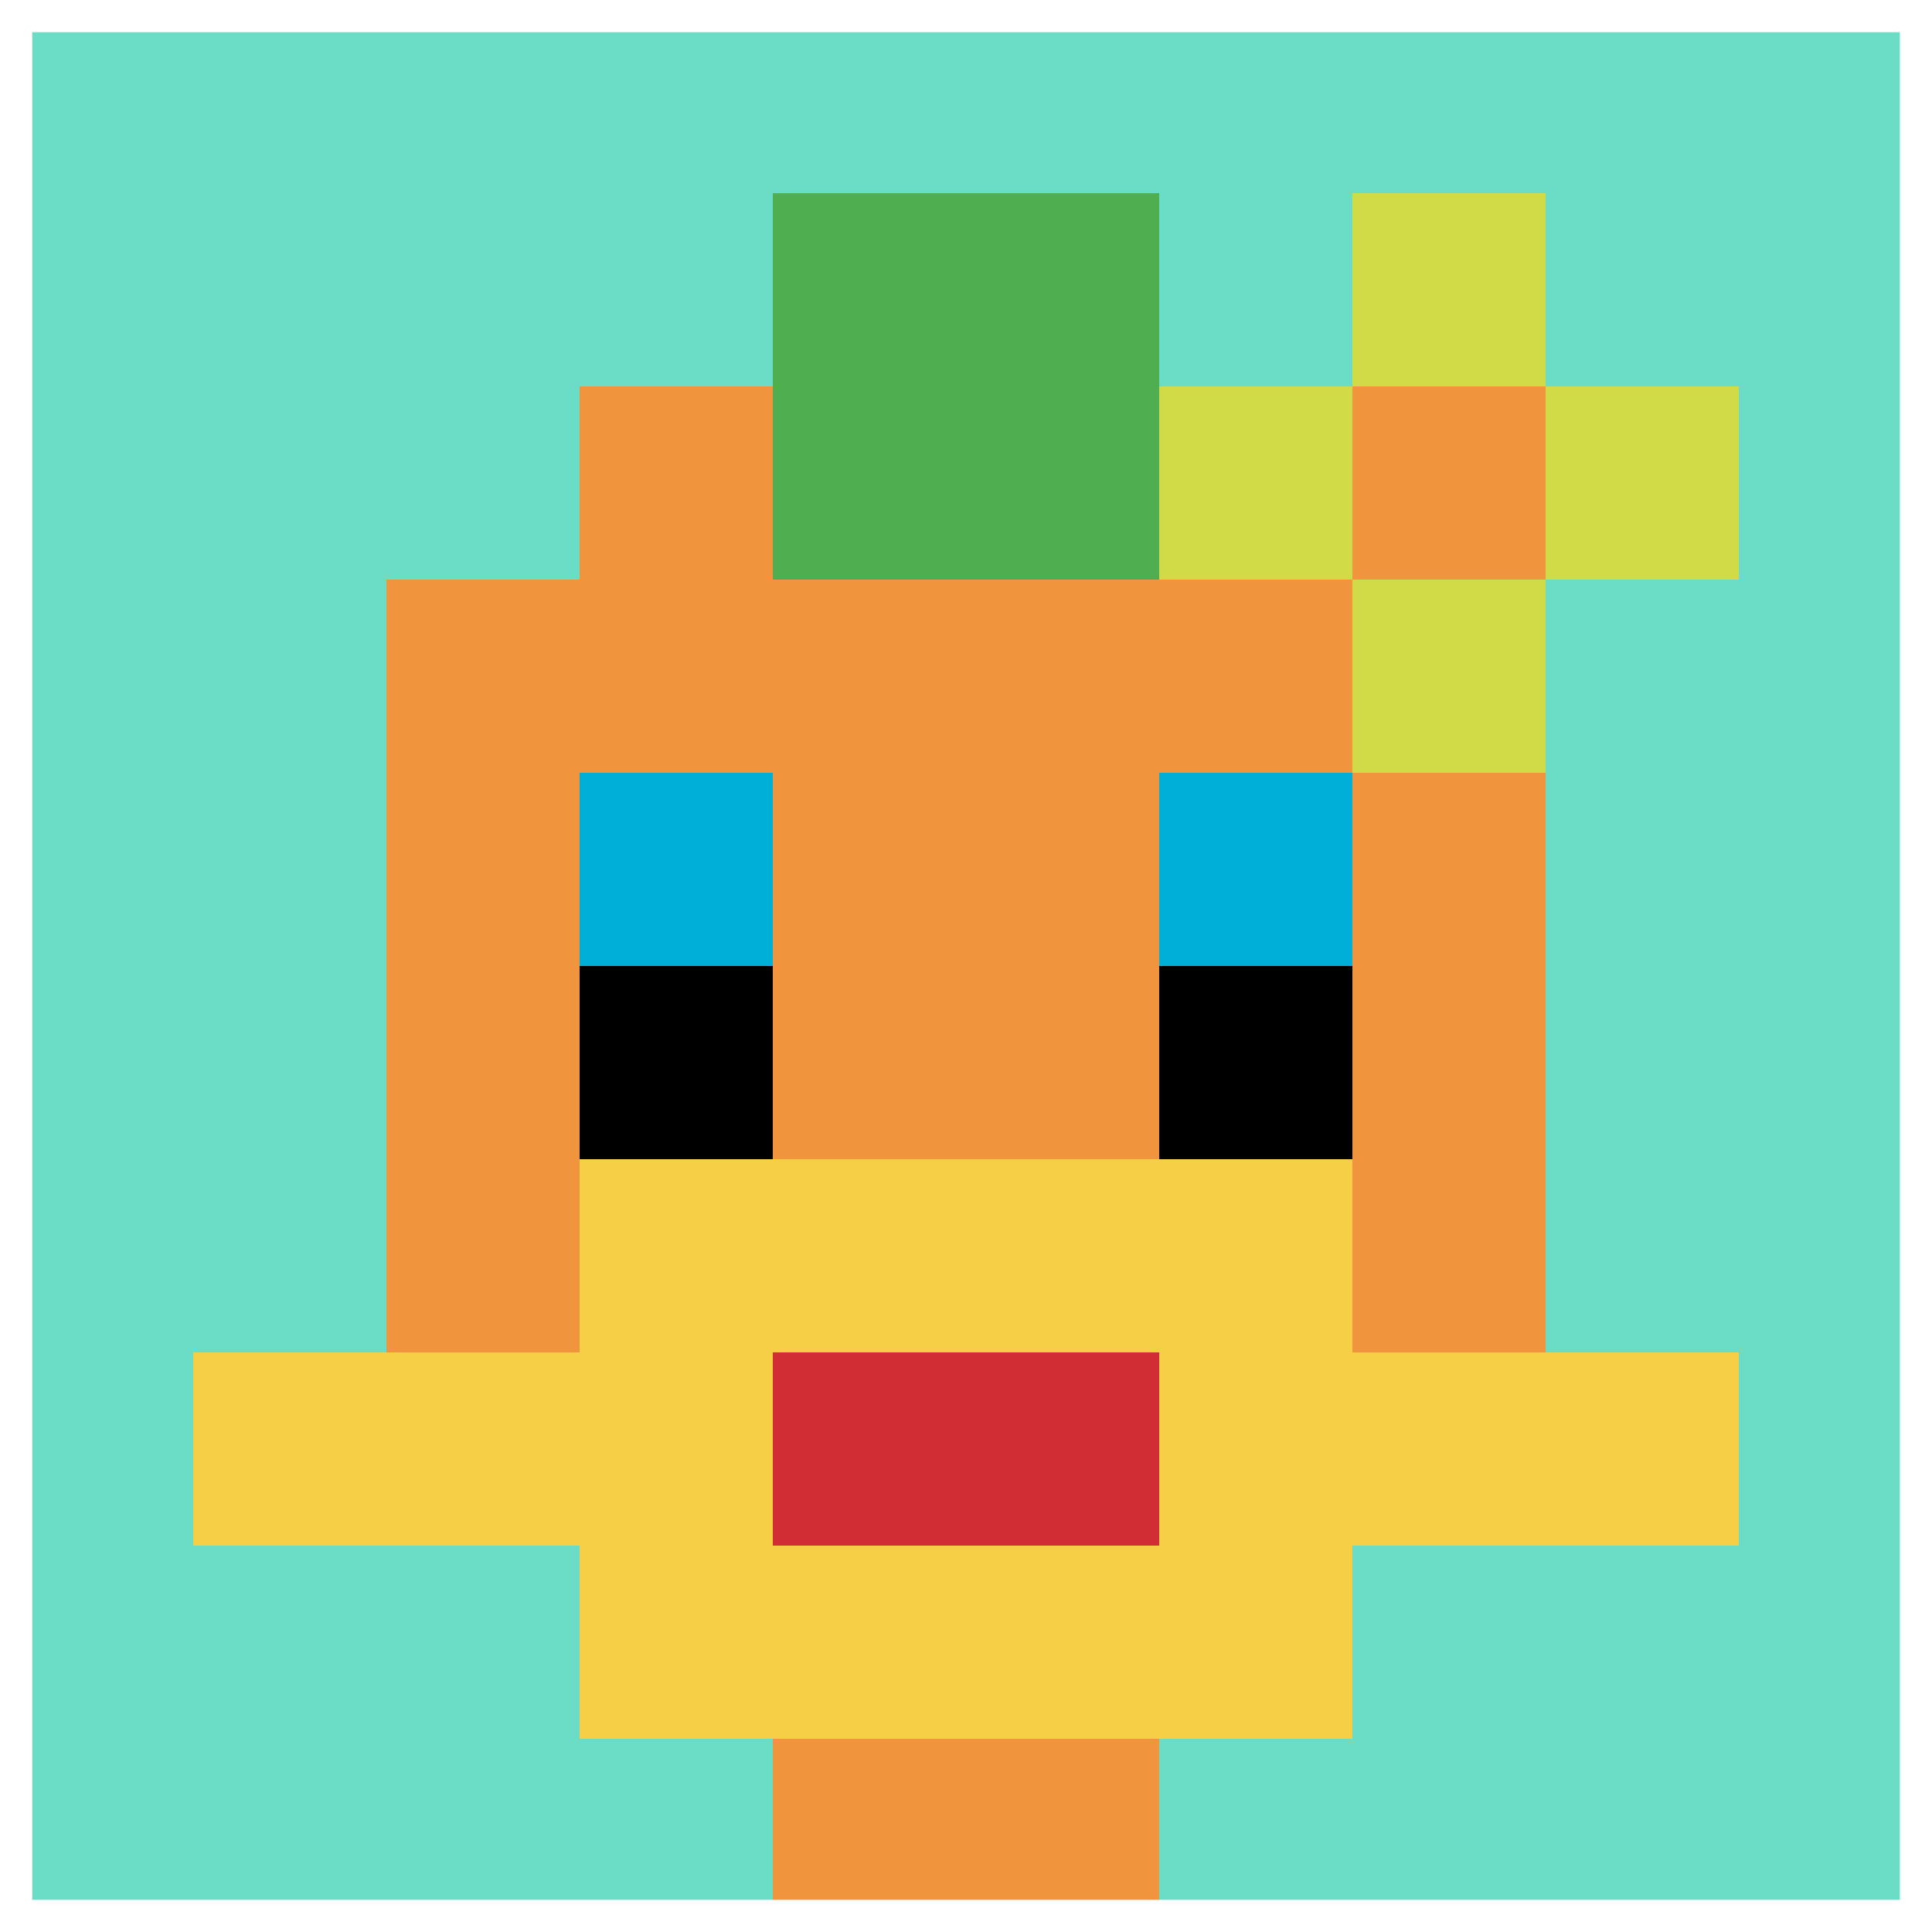
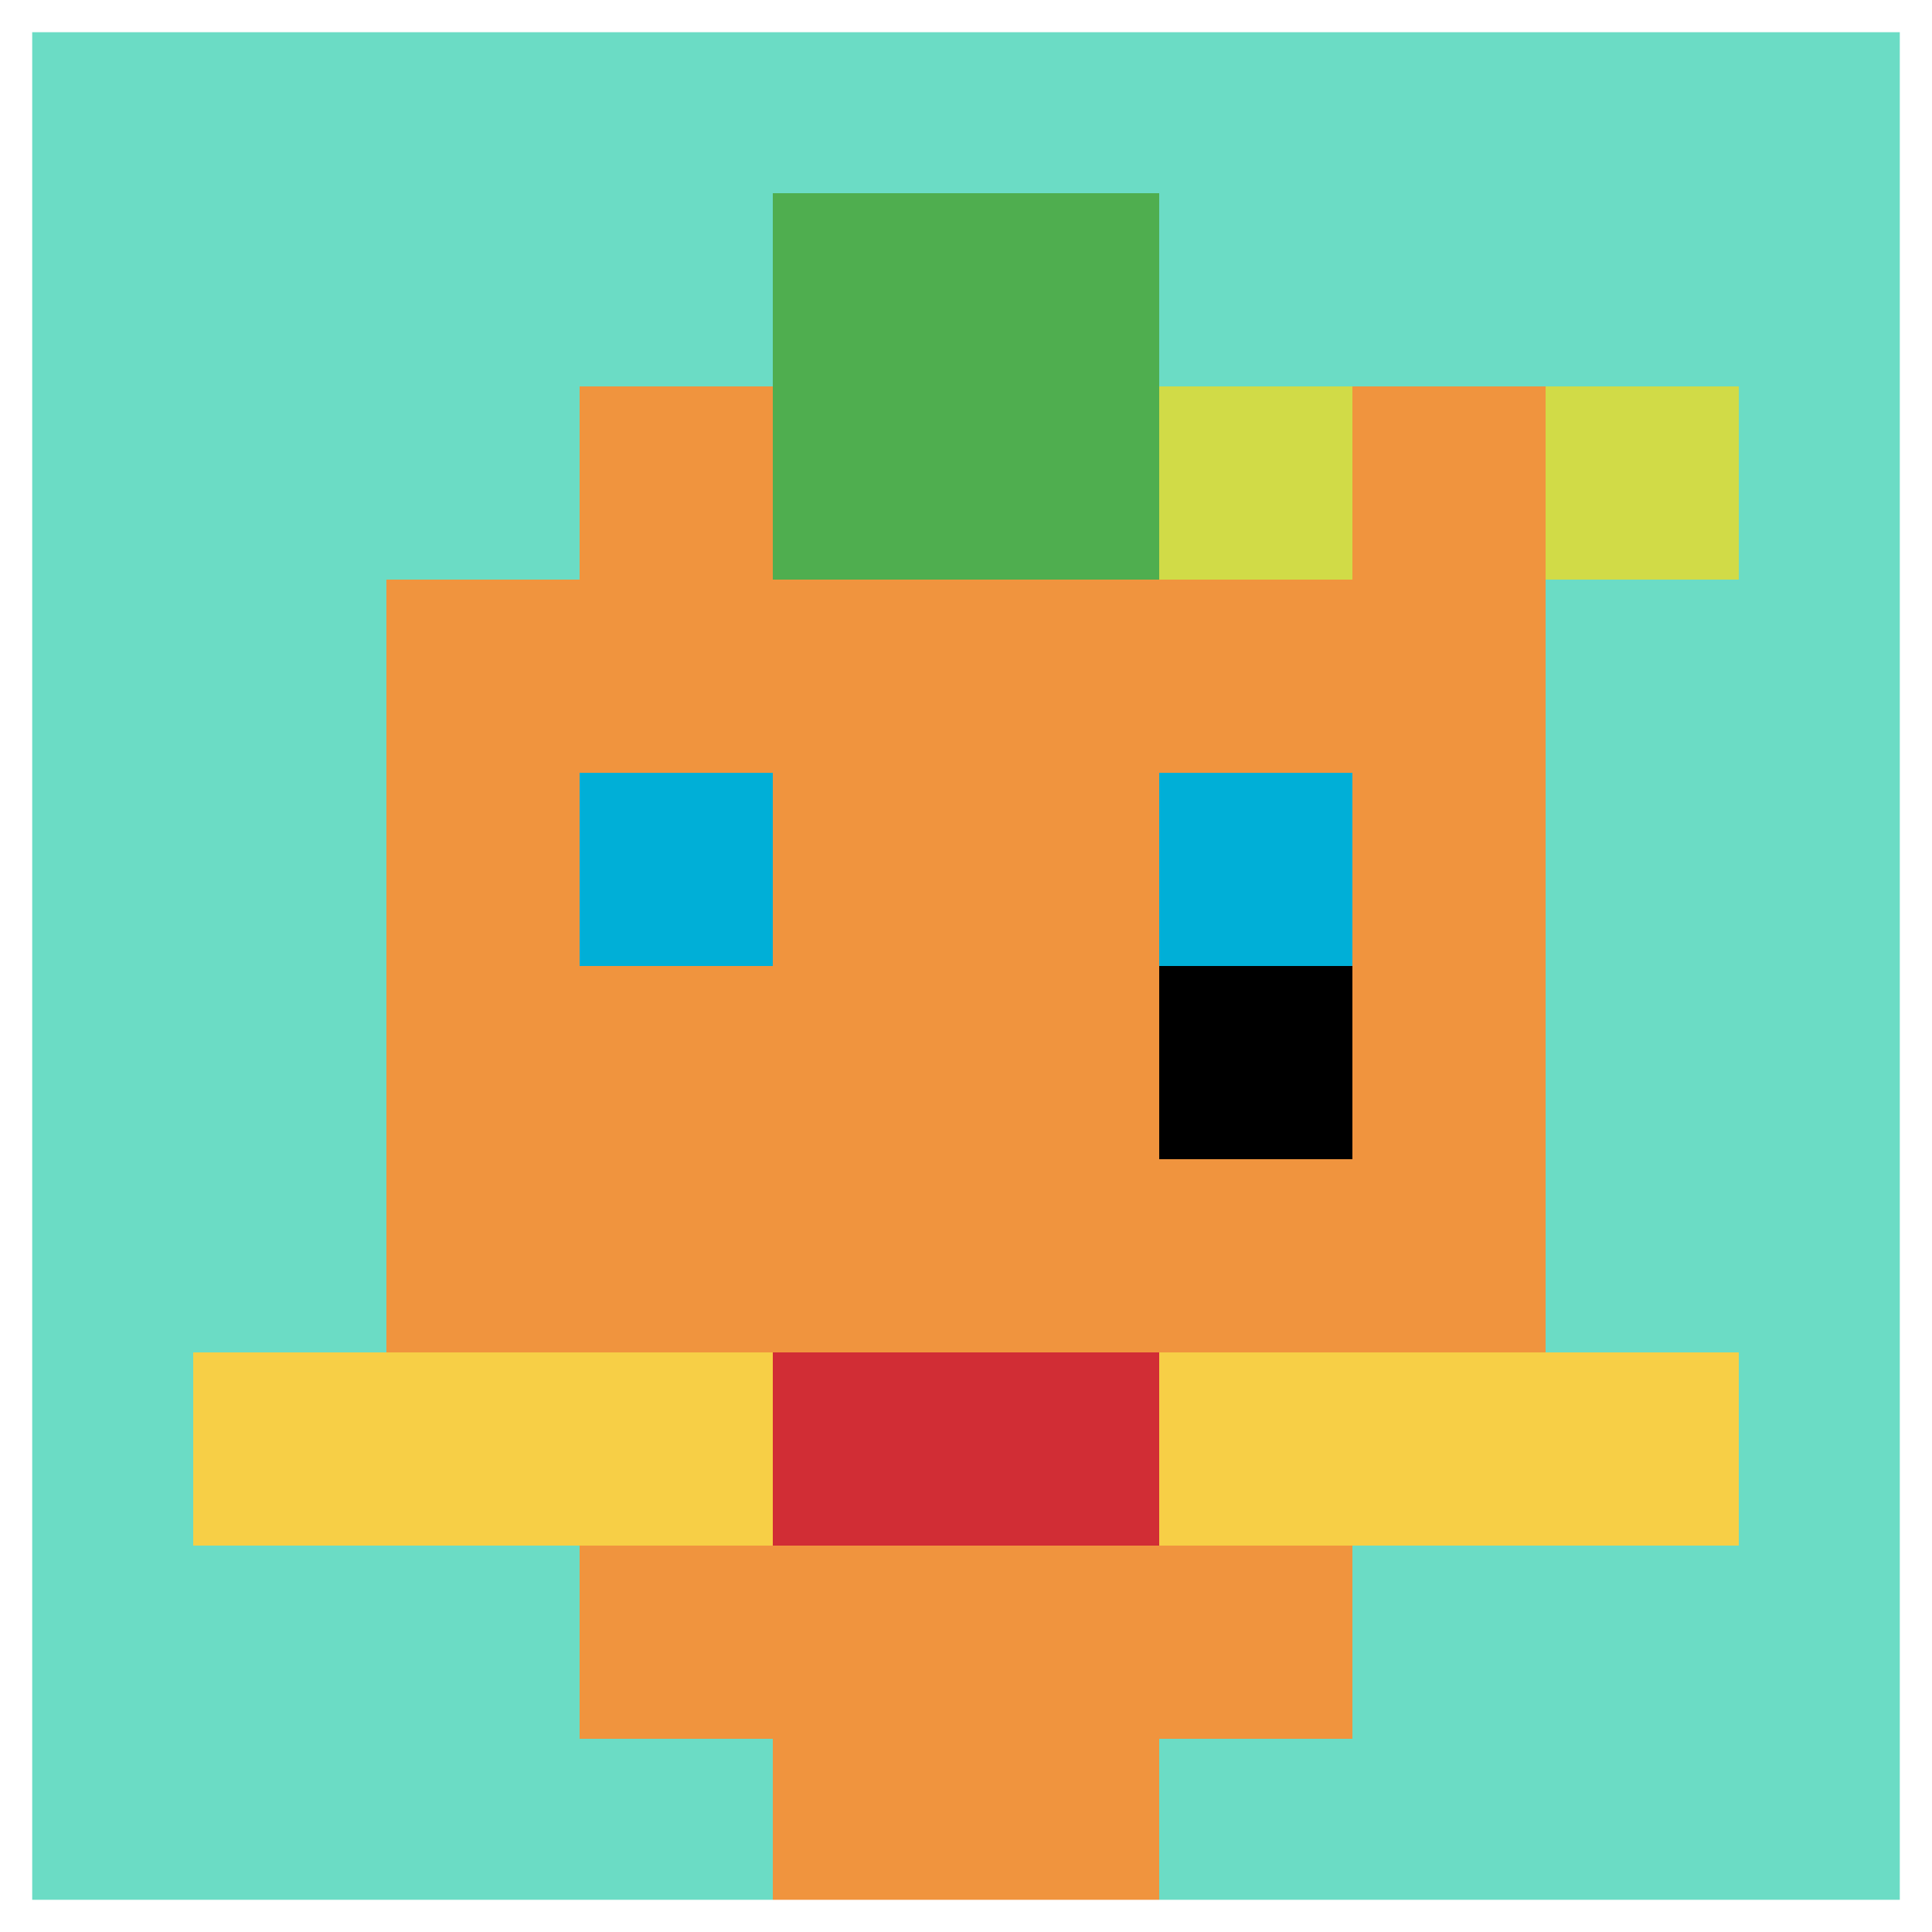
<svg xmlns="http://www.w3.org/2000/svg" version="1.1" width="178" height="178">
  <title>'goose-pfp-508981' by Dmitri Cherniak</title>
  <desc>seed=508981
backgroundColor=#ffffff
padding=100
innerPadding=0
timeout=1000
dimension=1
border=true
Save=function(){return n.handleSave()}
frame=34

Rendered at Sun Sep 15 2024 22:45:32 GMT+0800 (香港標準時間)
Generated in 1ms
</desc>
  <defs />
  <rect width="100%" height="100%" fill="#ffffff" />
  <g>
    <g id="0-0">
      <rect x="0" y="0" height="178" width="178" fill="#6BDCC5" />
      <g>
        <rect id="0-0-3-2-4-7" x="53.4" y="35.6" width="71.2" height="124.6" fill="#F0943E" />
        <rect id="0-0-2-3-6-5" x="35.6" y="53.4" width="106.8" height="89" fill="#F0943E" />
        <rect id="0-0-4-8-2-2" x="71.2" y="142.4" width="35.6" height="35.6" fill="#F0943E" />
        <rect id="0-0-1-7-8-1" x="17.8" y="124.6" width="142.4" height="17.8" fill="#F7CF46" />
-         <rect id="0-0-3-6-4-3" x="53.4" y="106.8" width="71.2" height="53.4" fill="#F7CF46" />
        <rect id="0-0-4-7-2-1" x="71.2" y="124.6" width="35.6" height="17.8" fill="#D12D35" />
        <rect id="0-0-3-4-1-1" x="53.4" y="71.2" width="17.8" height="17.8" fill="#00AFD7" />
        <rect id="0-0-6-4-1-1" x="106.8" y="71.2" width="17.8" height="17.8" fill="#00AFD7" />
-         <rect id="0-0-3-5-1-1" x="53.4" y="89" width="17.8" height="17.8" fill="#000000" />
        <rect id="0-0-6-5-1-1" x="106.8" y="89" width="17.8" height="17.8" fill="#000000" />
        <rect id="0-0-4-1-2-2" x="71.2" y="17.8" width="35.6" height="35.6" fill="#4FAE4F" />
        <rect id="0-0-6-2-3-1" x="106.8" y="35.6" width="53.4" height="17.8" fill="#D1DB47" />
-         <rect id="0-0-7-1-1-3" x="124.6" y="17.8" width="17.8" height="53.4" fill="#D1DB47" />
        <rect id="0-0-7-2-1-1" x="124.6" y="35.6" width="17.8" height="17.8" fill="#F0943E" />
      </g>
      <rect x="0" y="0" stroke="white" stroke-width="5.933" height="178" width="178" fill="none" />
    </g>
  </g>
</svg>